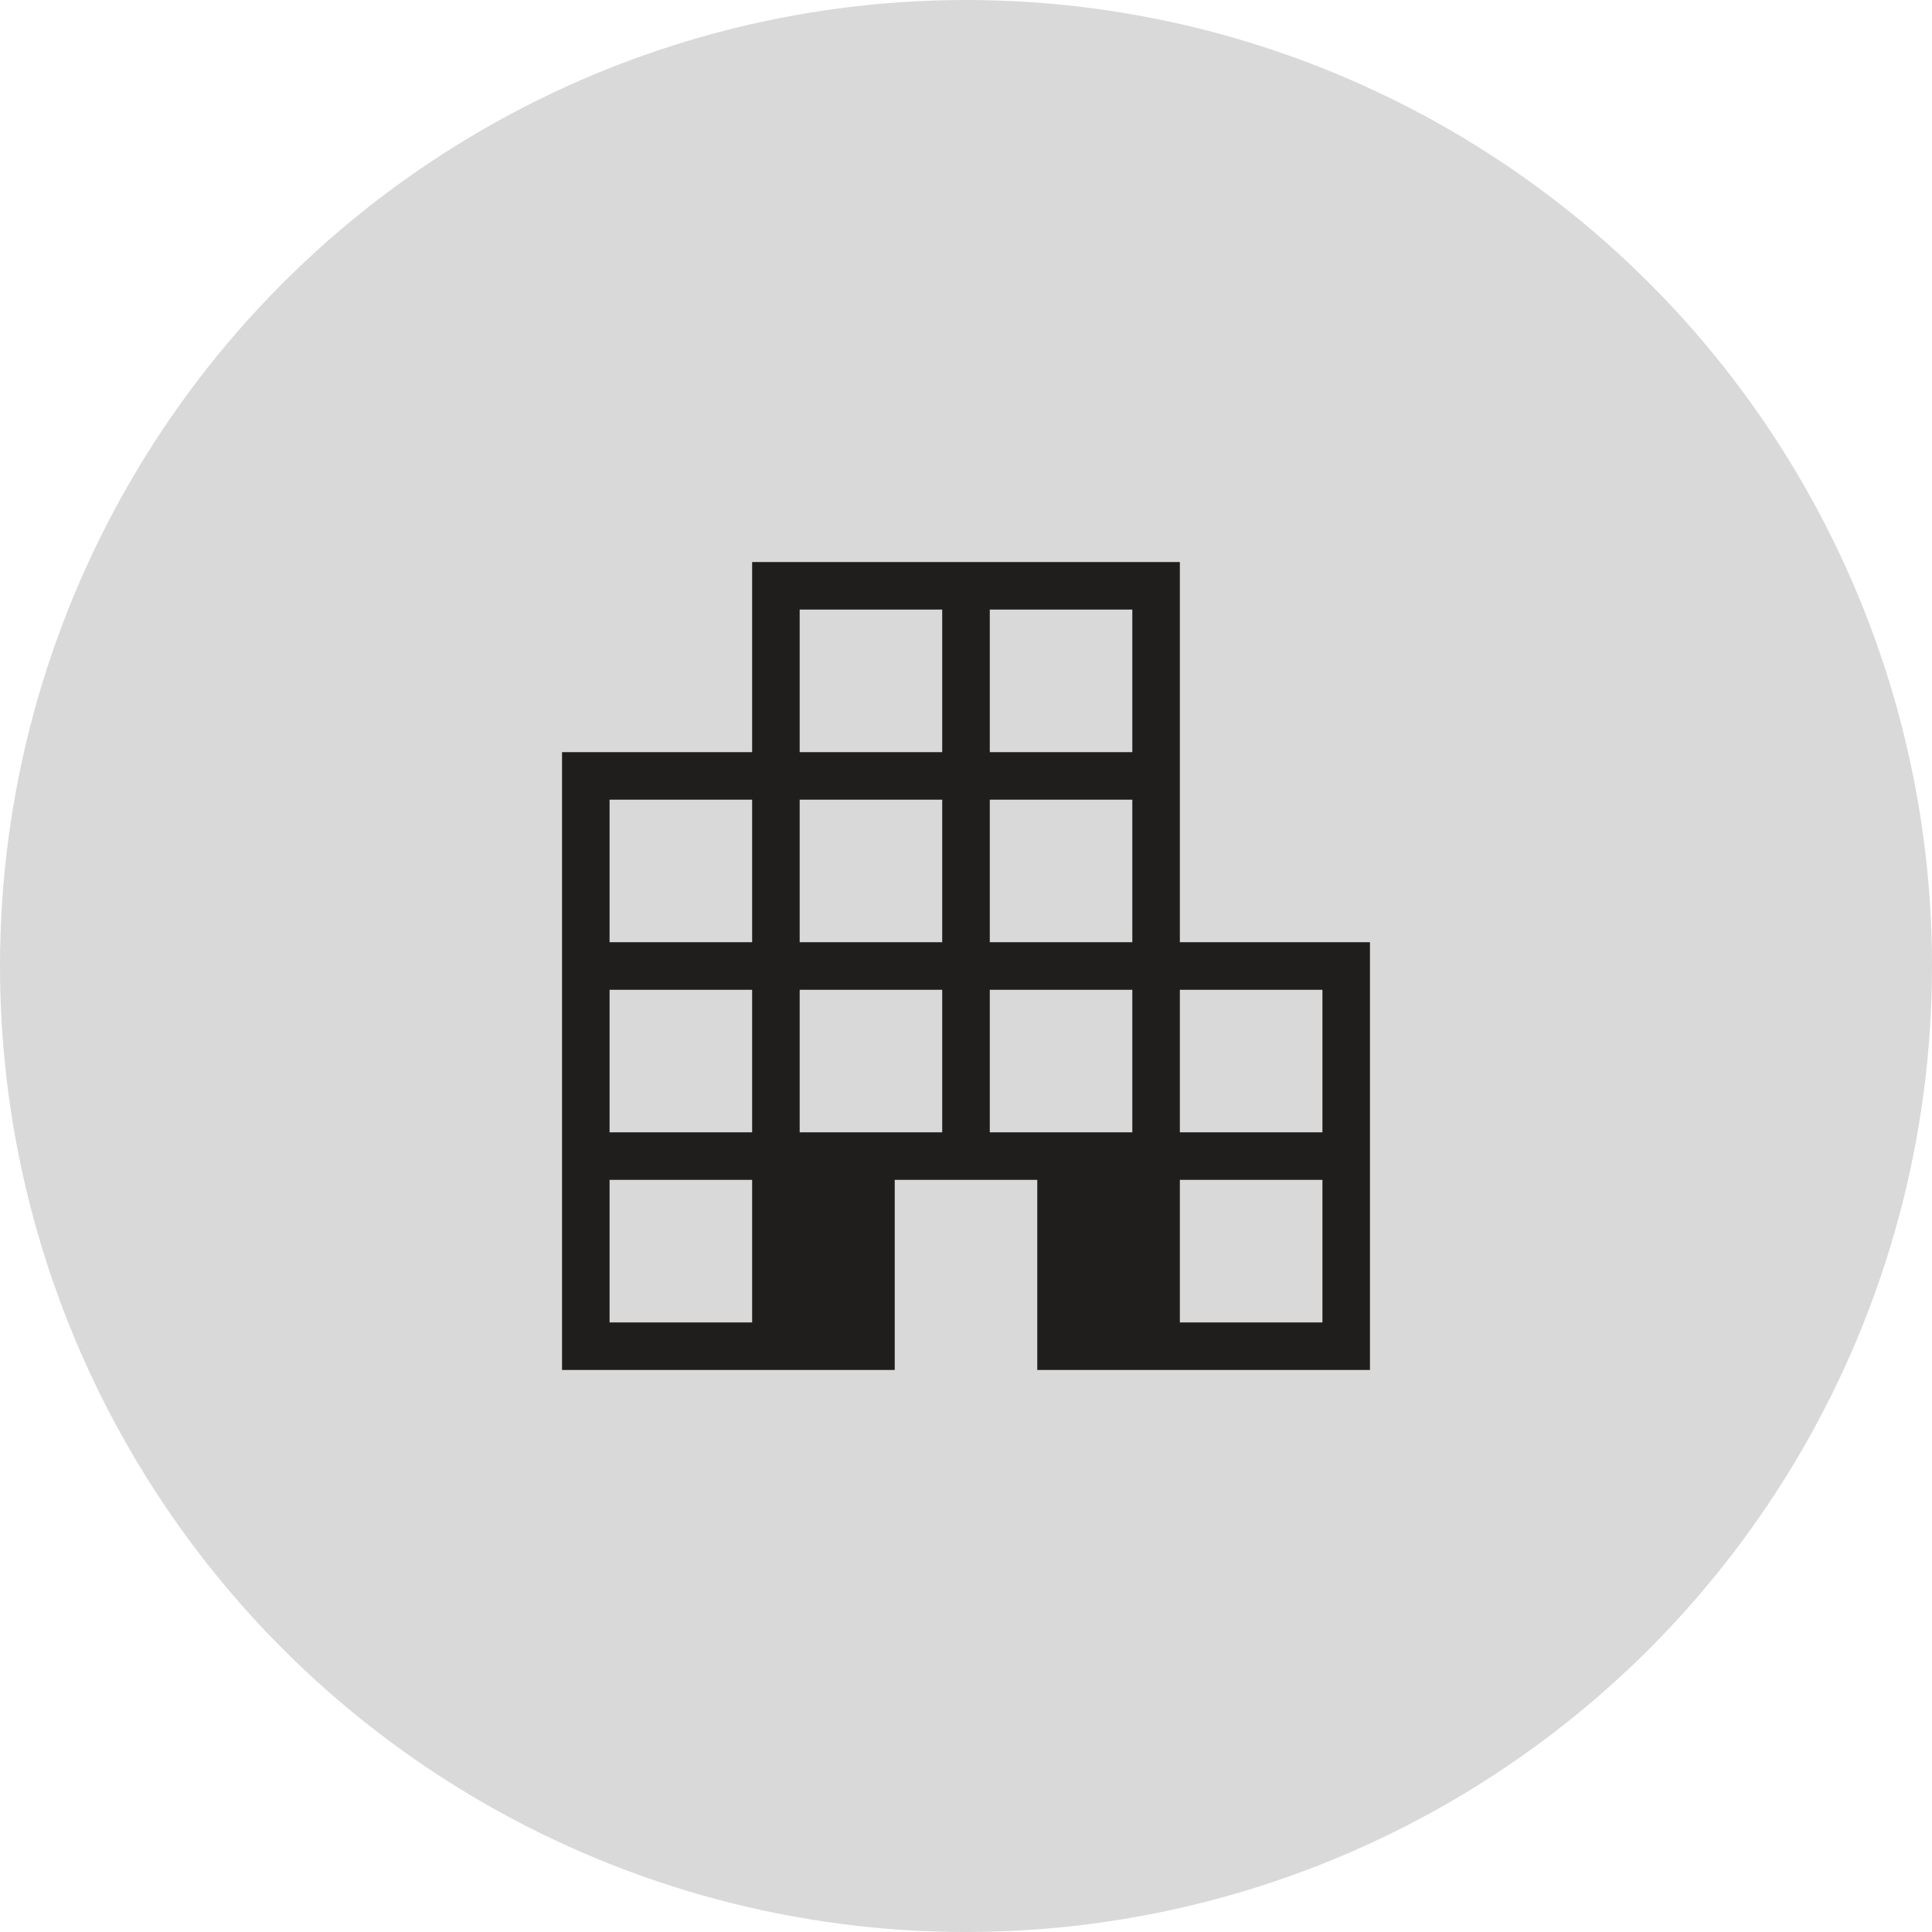
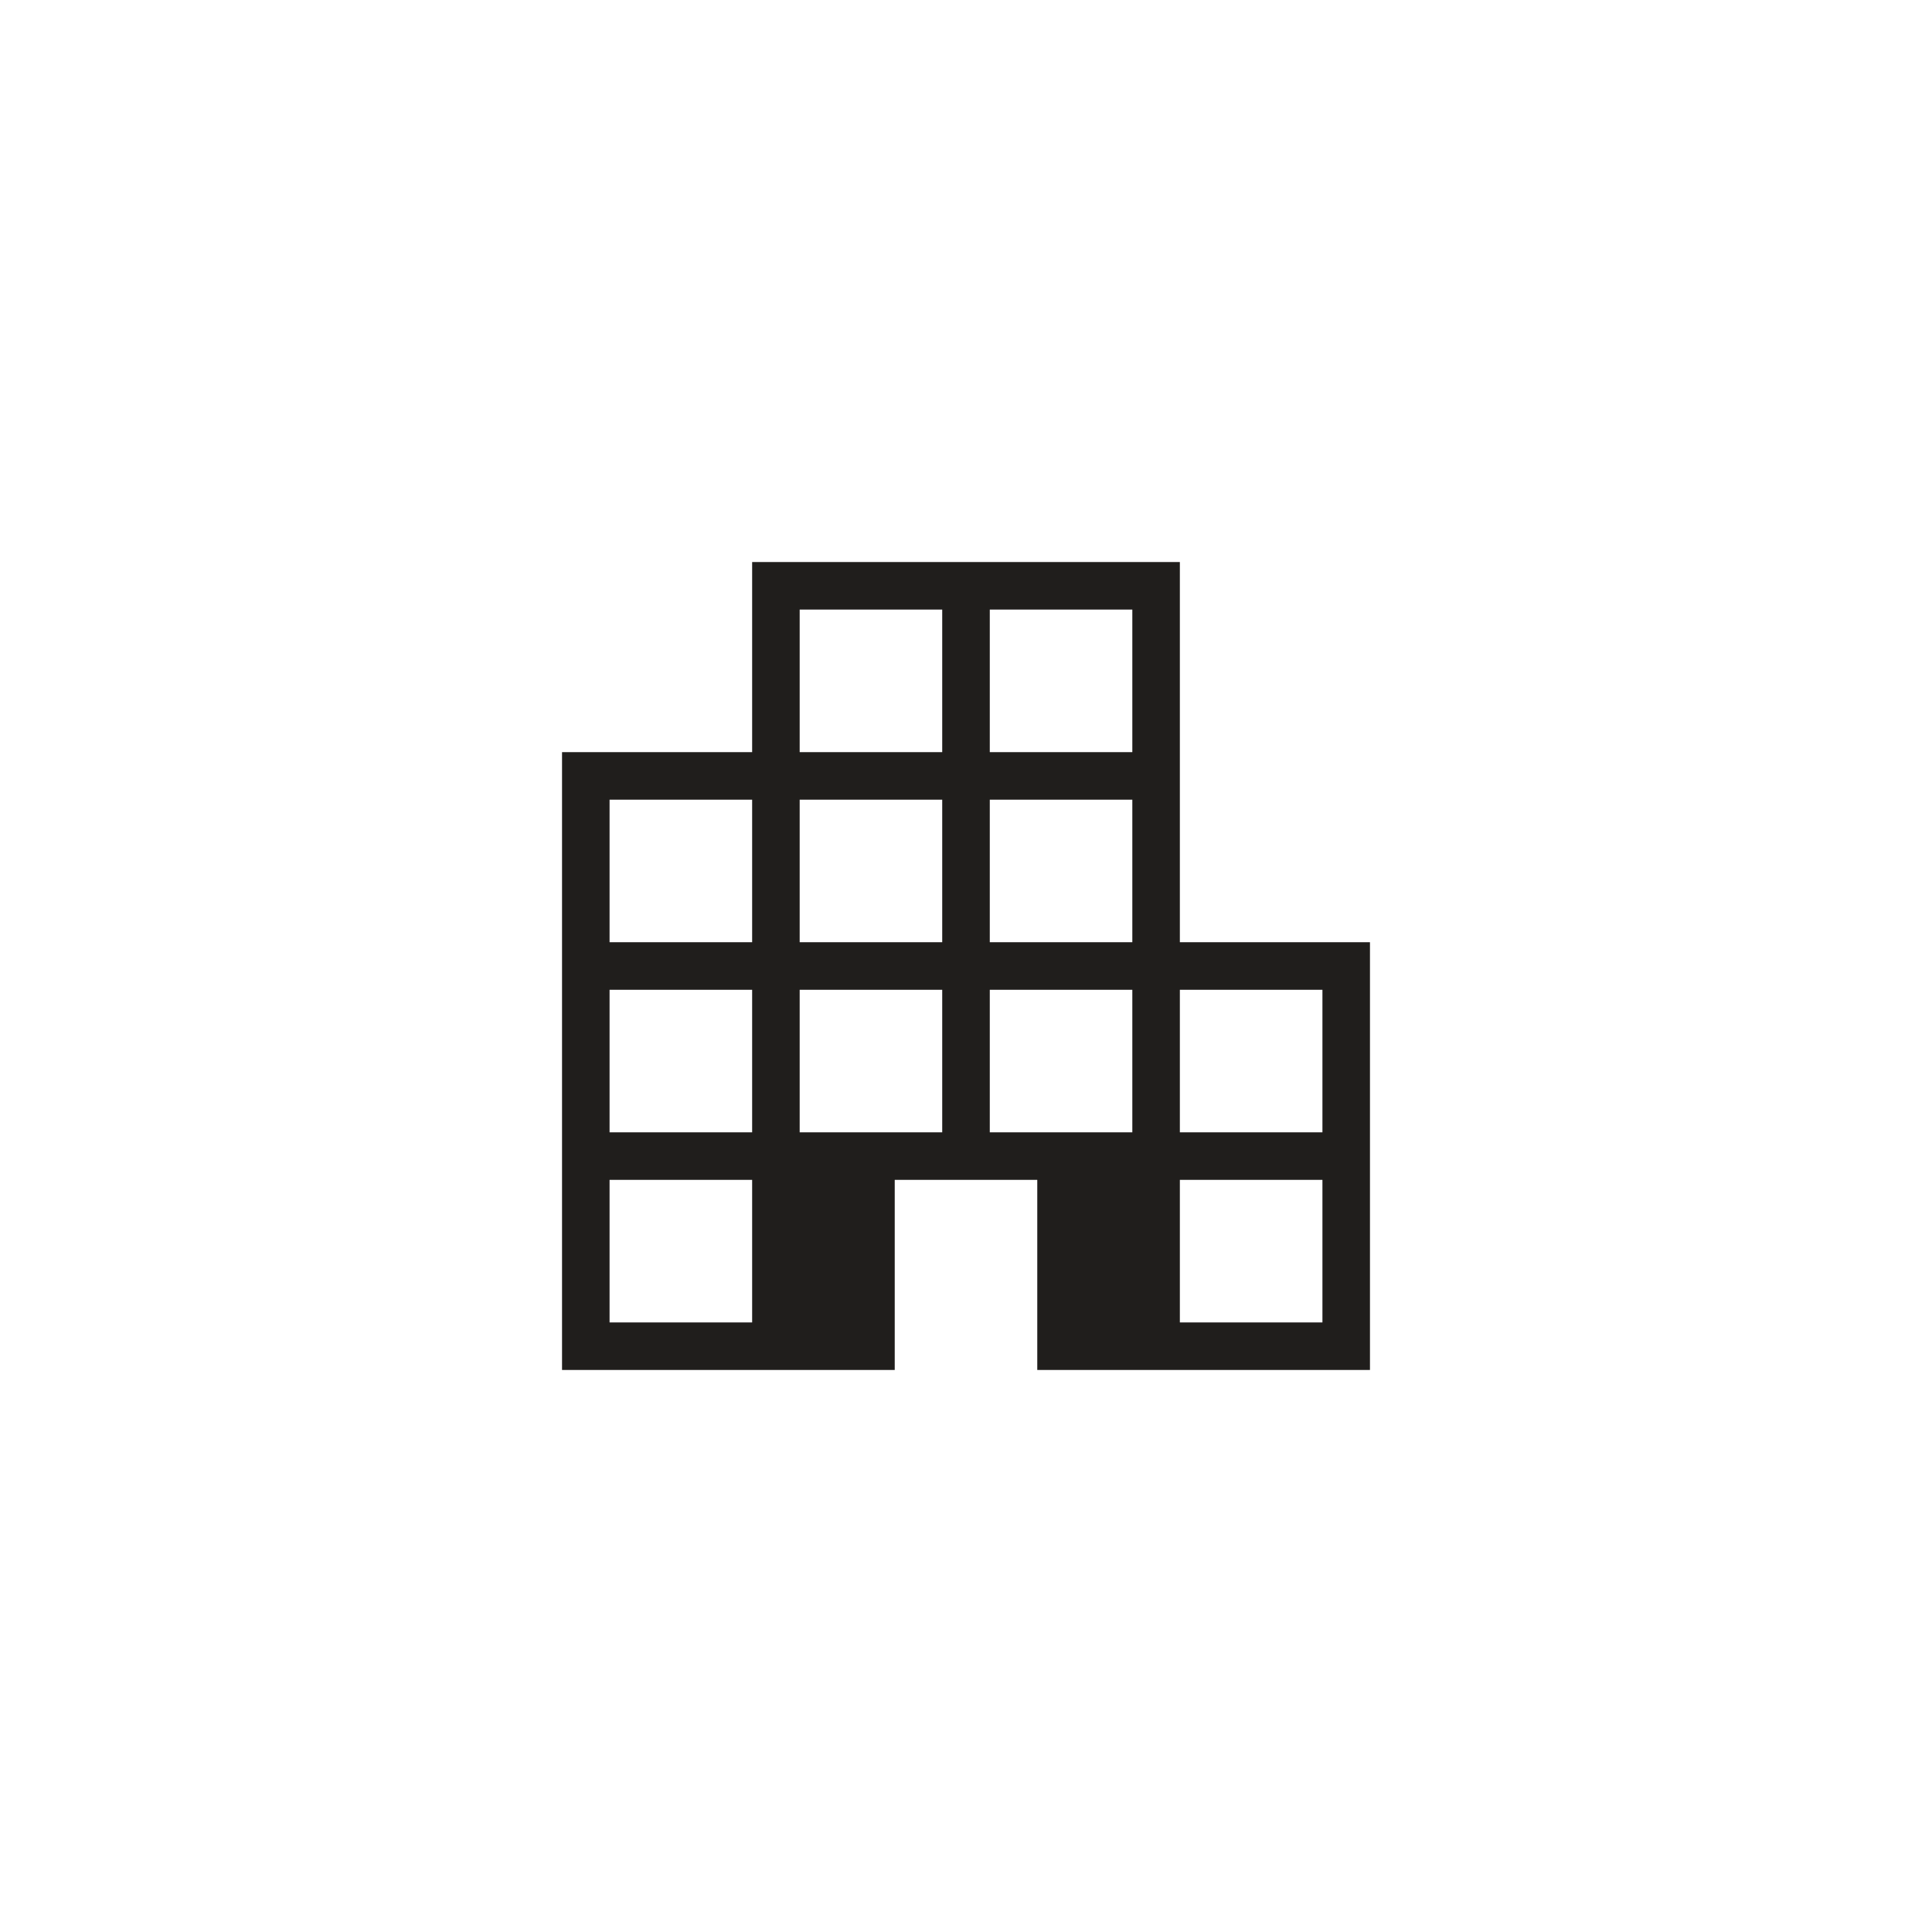
<svg xmlns="http://www.w3.org/2000/svg" width="55" height="55" viewBox="0 0 55 55" fill="none">
-   <circle cx="27.5" cy="27.5" r="27.5" fill="#D9D9D9" />
  <path d="M16 39V21.412H21.412V16H33.588V26.823H39V39H29.529V33.588H25.471V39H16ZM17.353 37.647H21.412V33.588H17.353V37.647ZM17.353 32.235H21.412V28.177H17.353V32.235ZM17.353 26.823H21.412V22.765H17.353V26.823ZM22.765 32.235H26.823V28.177H22.765V32.235ZM22.765 26.823H26.823V22.765H22.765V26.823ZM22.765 21.412H26.823V17.353H22.765V21.412ZM28.177 32.235H32.235V28.177H28.177V32.235ZM28.177 26.823H32.235V22.765H28.177V26.823ZM28.177 21.412H32.235V17.353H28.177V21.412ZM33.588 37.647H37.647V33.588H33.588V37.647ZM33.588 32.235H37.647V28.177H33.588V32.235Z" fill="#201E1C" />
</svg>